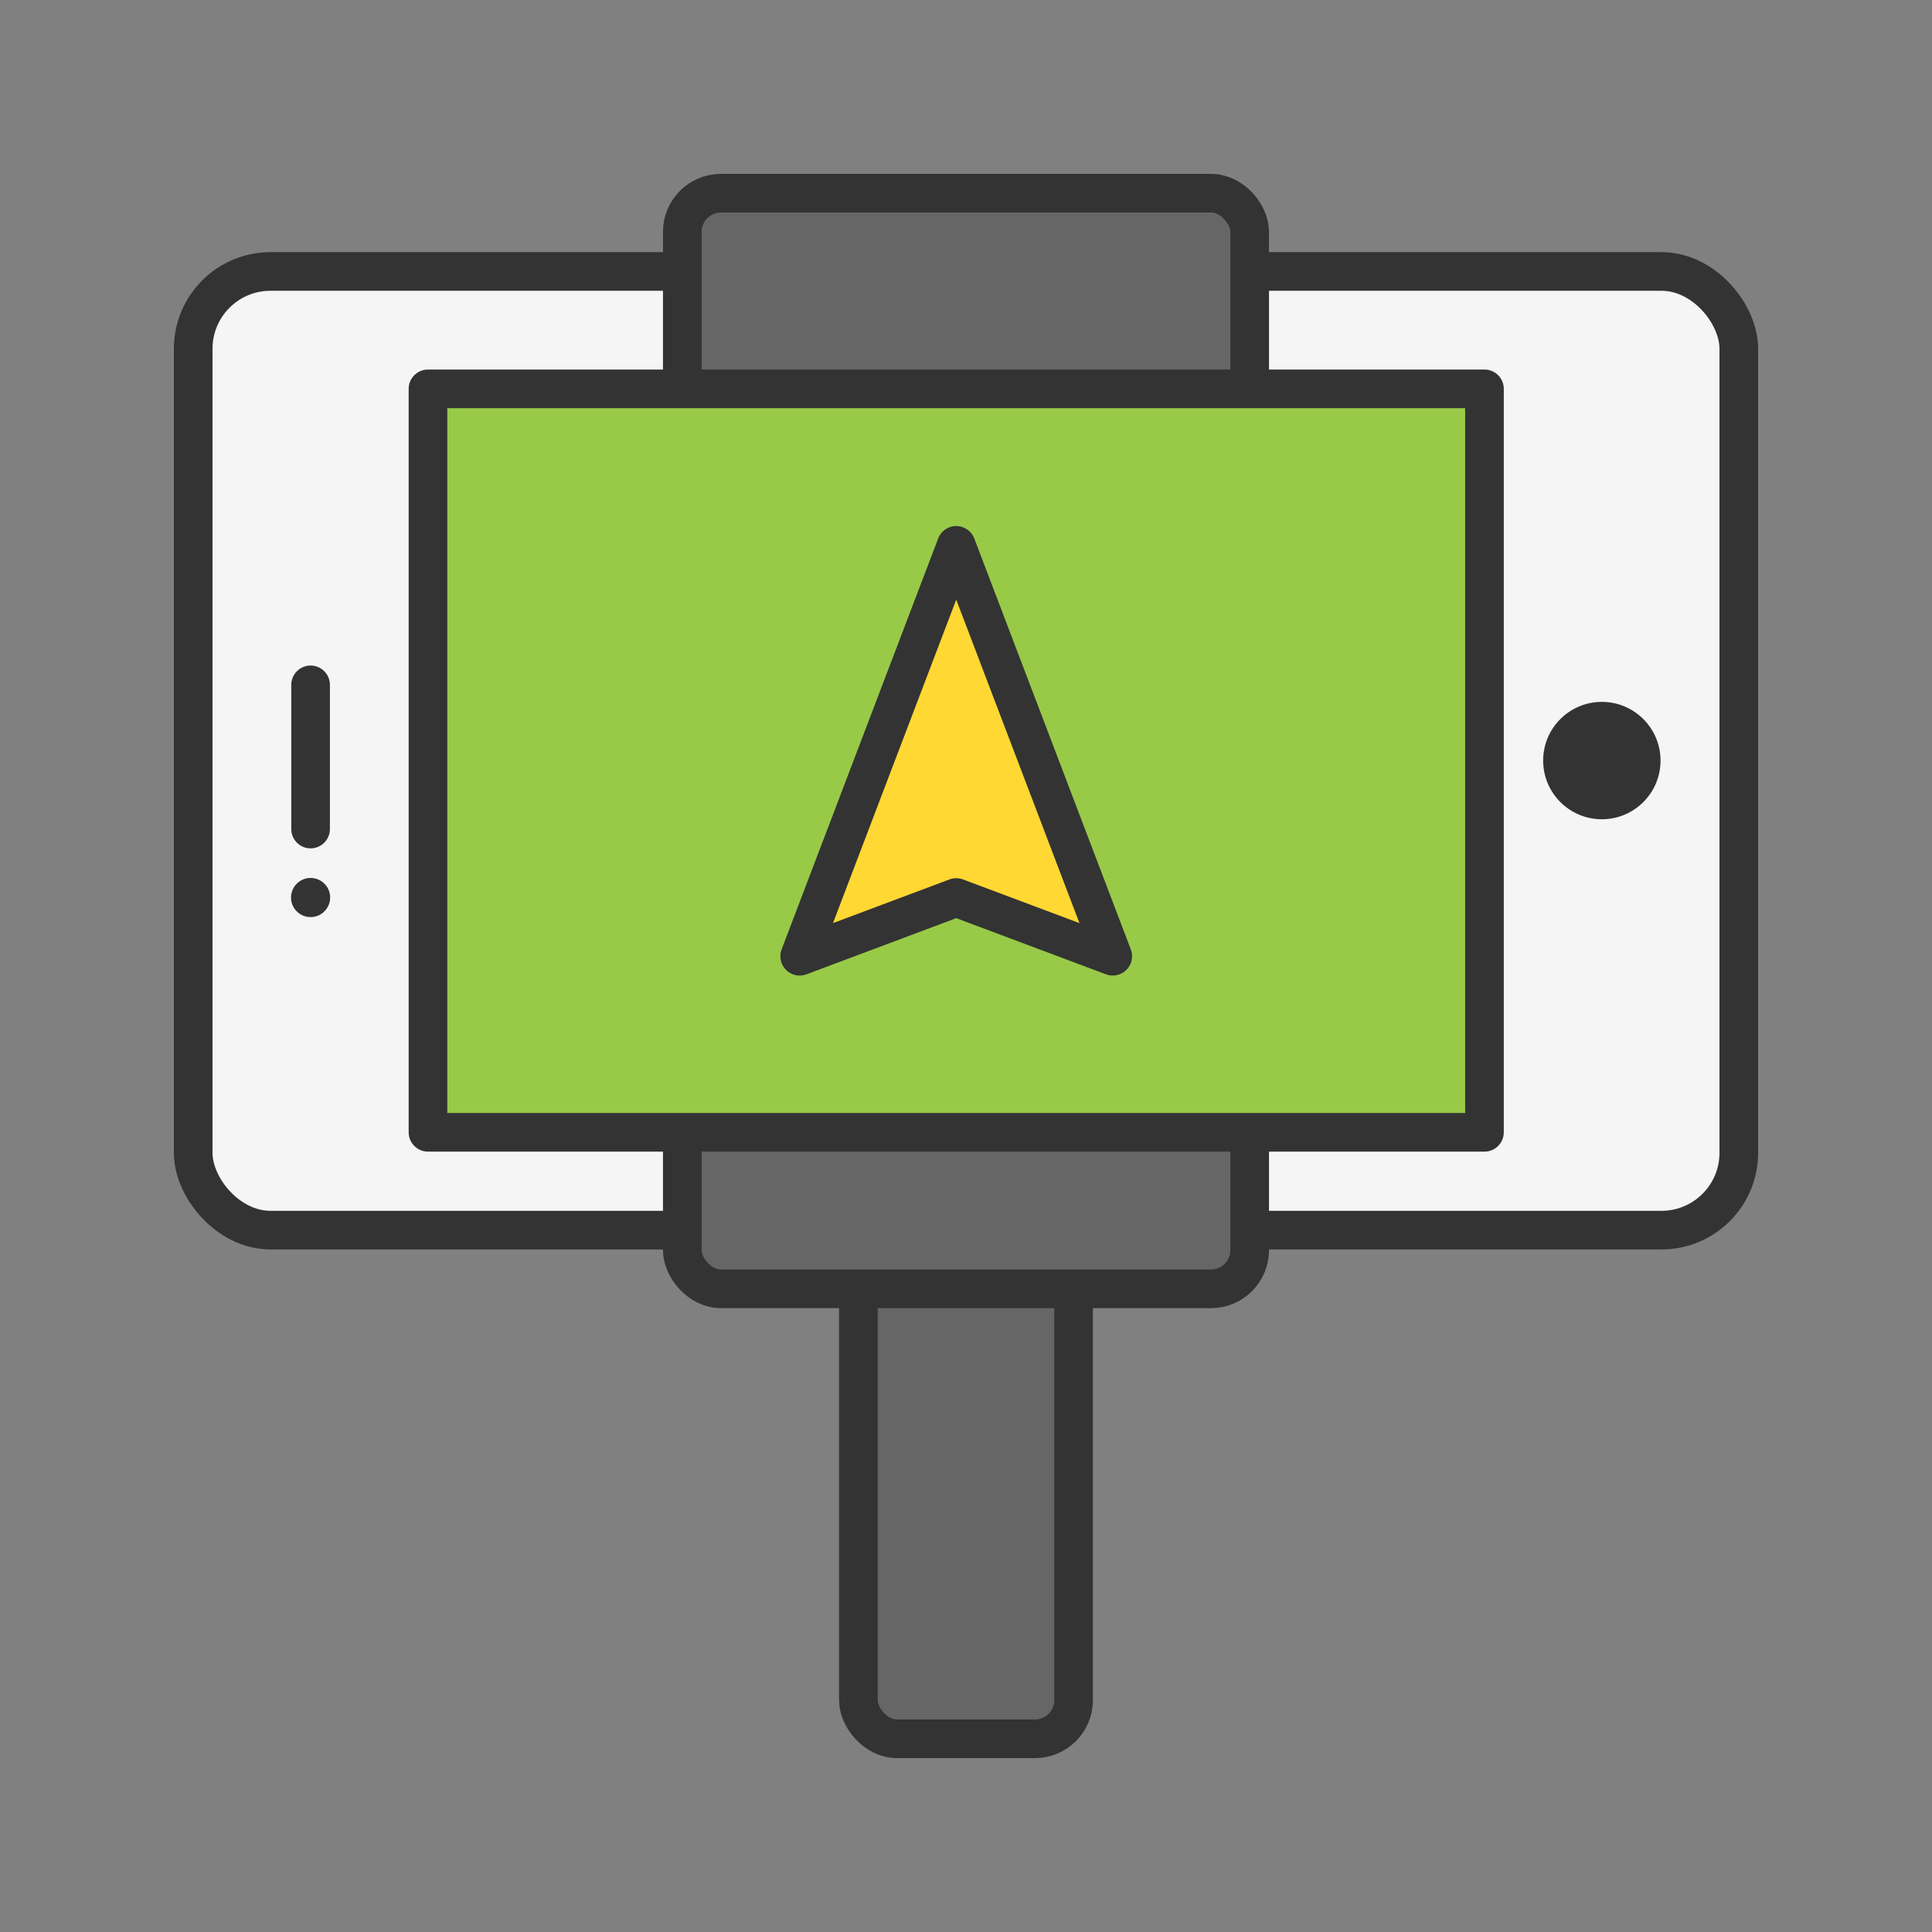
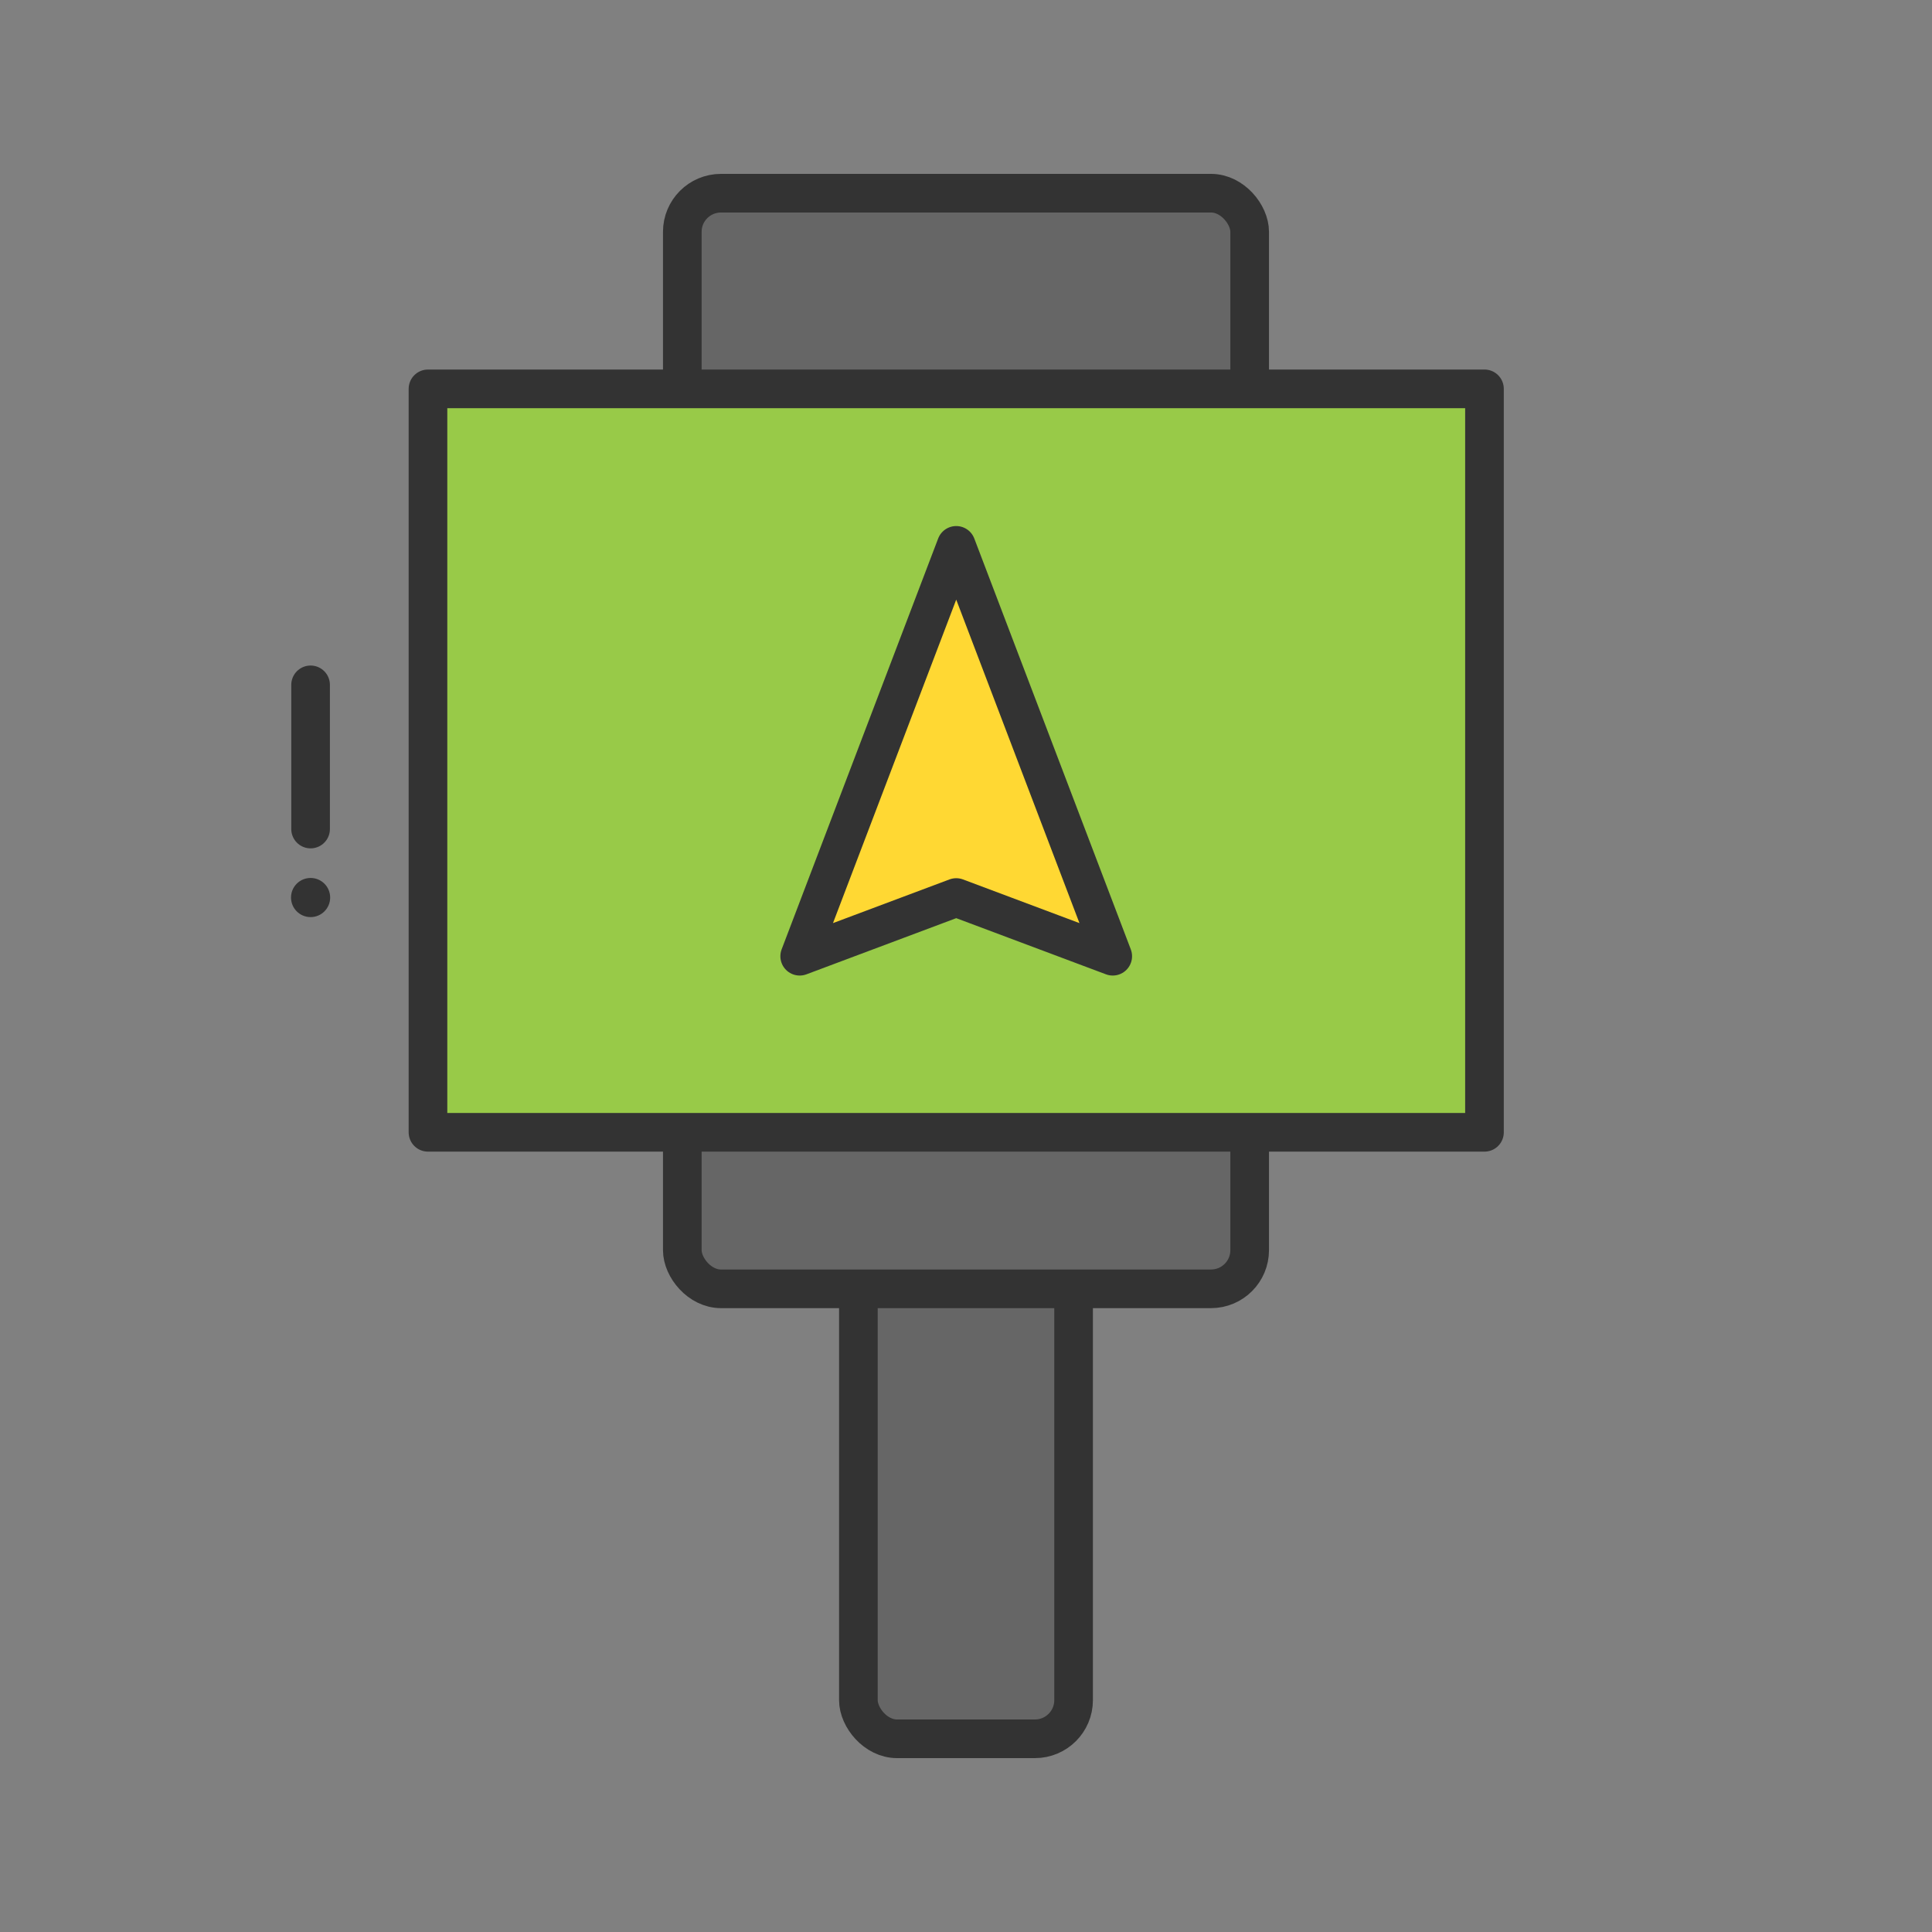
<svg xmlns="http://www.w3.org/2000/svg" width="100px" height="100px" viewBox="0 0 100 100" version="1.1">
  <rect x="0" y="0" width="100" height="100" fill="#808080" stroke="none" />
  <title>mdpi/how to use app</title>
  <desc>Created with Sketch.</desc>
  <g id="how-to-use-app" stroke="none" stroke-width="1" fill="none" fill-rule="evenodd">
    <g id="buy-copy" transform="translate(-34, -66)" fill="#000000" fill-rule="nonzero">
-       <path d="M2.266,66.172 L16.602,66.172 C17.852,66.172 18.867,65.156 18.867,63.906 L18.867,63.047 L23.828,63.047 C25.078,63.047 26.094,62.031 26.094,60.781 L26.094,60.547 L28.789,60.547 C30.508,60.547 32.227,60.938 33.789,61.641 C36.836,62.891 39.414,64.961 44.023,64.609 C45.859,64.453 47.617,63.945 49.258,63.086 C51.602,63.75 54.062,62.422 54.766,60.078 C56.172,61.758 58.75,61.953 60.703,60.43 C61.758,59.648 62.461,58.398 62.539,57.07 C65.156,57.5 67.656,55.703 68.086,53.086 C68.086,52.969 68.125,52.891 68.125,52.773 C68.398,52.812 68.672,52.852 68.945,52.852 C70,52.852 71.016,52.461 71.836,51.836 C73.633,50.43 74.219,48.086 73.281,46.328 L98.906,30.742 C99.922,30.156 100.273,28.828 99.648,27.812 L96.797,23.008 L97.07,22.734 C97.93,21.914 97.93,20.547 97.109,19.727 L78.789,0.898 C77.969,0.039 76.602,0.039 75.781,0.859 L56.289,20.625 L50.742,18.984 C48.164,18.203 45.352,18.633 43.086,20.117 L34.297,25.859 C33.281,26.523 32.109,26.875 30.938,26.875 L26.016,26.875 C25.781,25.859 24.883,25.117 23.828,25.117 L18.867,25.117 L18.867,24.883 C18.867,23.633 17.852,22.617 16.602,22.617 L2.266,22.617 C1.016,22.617 -2.84217094e-14,23.633 -2.84217094e-14,24.883 L-2.84217094e-14,63.984 C-2.84217094e-14,65.156 1.016,66.172 2.266,66.172 Z M52.031,60.781 C50.898,61.641 49.297,61.445 48.438,60.312 L39.57,48.828 C38.789,47.812 39.297,46.367 40.312,45.547 C41.328,44.766 42.852,44.688 43.633,45.664 L52.5,57.148 C53.359,58.281 53.164,59.922 52.031,60.781 L52.031,60.781 Z M59.258,28.75 C59.18,29.18 59.18,29.648 59.18,30.078 C57.969,30 56.797,30.352 55.859,31.094 C54.805,31.914 54.102,33.125 53.984,34.453 C52.656,34.219 51.328,34.57 50.273,35.391 C49.57,35.938 49.023,36.68 48.672,37.5 C48.32,35.781 47.539,34.219 46.406,32.891 L49.609,29.805 L49.648,29.766 C52.422,30.117 57.109,30.469 59.258,28.75 L59.258,28.75 Z M95.781,21.094 C95.859,21.172 95.859,21.289 95.781,21.367 L90.898,26.172 C88.555,23.281 88.633,19.102 91.094,16.289 L95.781,21.094 Z M91.914,32.773 C91.25,31.562 90.938,30.195 91.016,28.789 L95.391,24.453 L98.008,28.828 C98.047,28.906 98.047,29.023 97.93,29.102 L91.914,32.773 Z M61.992,31.562 C61.758,31.289 61.484,31.016 61.211,30.82 C60.781,26.484 63.906,22.617 68.242,22.148 C72.578,21.719 76.445,24.844 76.914,29.18 C77.383,33.516 74.219,37.383 69.883,37.852 C68.75,37.969 67.656,37.852 66.562,37.5 L61.992,31.562 Z M40.039,39.102 L45,34.297 C46.094,35.547 46.758,37.109 46.875,38.75 C44.961,39.062 43.398,40.508 42.93,42.383 L40,39.375 C39.961,39.297 39.961,39.18 40.039,39.102 L40.039,39.102 Z M59.531,58.906 C58.477,59.727 56.992,59.766 56.211,58.789 L45.195,44.492 C44.414,43.477 44.883,42.031 45.898,41.25 C46.914,40.469 48.438,40.391 49.219,41.367 L60.234,55.664 C61.016,56.68 60.586,58.086 59.531,58.906 L59.531,58.906 Z M65.117,54.609 C63.984,55.469 62.539,55.43 61.797,54.492 L50.781,40.195 C50.039,39.219 50.43,37.773 51.484,36.953 C52.539,36.133 54.062,36.094 54.805,37.07 L65.82,51.367 C66.562,52.344 66.172,53.789 65.117,54.609 Z M70.703,50.312 C69.57,51.172 68.125,51.133 67.383,50.195 L56.367,35.898 C55.586,34.922 56.016,33.477 57.07,32.656 C58.281,31.719 59.766,31.914 60.43,32.773 C69.375,44.375 68.867,43.711 71.445,47.07 C72.148,47.969 71.836,49.453 70.703,50.312 Z M89.18,30.625 C89.336,31.719 89.727,32.812 90.273,33.789 L79.258,40.469 L89.18,30.625 Z M77.148,2.266 C77.227,2.188 77.344,2.188 77.422,2.266 L82.188,7.188 C79.297,9.258 75.391,9.102 72.695,6.797 L77.148,2.266 Z M71.328,8.164 C74.805,11.211 79.922,11.367 83.594,8.555 L89.727,14.844 C86.523,18.438 86.445,23.828 89.531,27.5 L72.188,44.727 L68.359,39.766 C73.789,40.156 78.477,36.094 78.867,30.664 C79.258,25.234 75.195,20.547 69.766,20.156 C66.289,19.922 62.891,21.523 60.938,24.414 C60.547,23.086 59.609,21.953 58.359,21.289 L71.328,8.164 Z M35.352,27.461 L44.141,21.719 C45.938,20.547 48.125,20.234 50.156,20.82 L57.031,22.852 C58.164,23.281 58.984,24.297 59.102,25.508 C58.828,26.602 58.008,27.461 56.914,27.734 C55.195,28.164 52.578,28.164 49.414,27.734 C49.336,27.734 49.258,27.734 49.18,27.734 L49.141,27.734 C48.945,27.773 48.75,27.852 48.594,28.008 L38.672,37.695 C37.812,38.516 37.812,39.883 38.633,40.703 L40.938,43.086 C39.688,43.398 38.594,44.219 37.891,45.312 C36.953,46.719 36.992,48.594 37.969,50 L46.836,61.484 C46.953,61.602 47.07,61.758 47.188,61.875 C46.133,62.305 45,62.578 43.867,62.656 C39.727,62.969 37.383,60.977 34.609,59.883 C32.773,59.023 30.781,58.594 28.789,58.594 L26.094,58.594 L26.094,28.789 L30.938,28.789 C32.5,28.789 34.023,28.32 35.352,27.461 L35.352,27.461 Z M23.828,27.031 C23.984,27.031 24.141,27.188 24.141,27.344 L24.141,60.781 C24.141,60.938 23.984,61.094 23.828,61.094 L18.867,61.094 L18.867,27.031 L23.828,27.031 Z M1.953,24.805 C1.953,24.648 2.109,24.492 2.266,24.492 L16.602,24.492 C16.758,24.492 16.914,24.648 16.914,24.805 L16.914,63.906 C16.914,64.062 16.758,64.219 16.602,64.219 L2.266,64.219 C2.109,64.219 1.953,64.062 1.953,63.906 L1.953,24.805 Z" id="Shape" />
+       <path d="M2.266,66.172 L16.602,66.172 C17.852,66.172 18.867,65.156 18.867,63.906 L18.867,63.047 L23.828,63.047 C25.078,63.047 26.094,62.031 26.094,60.781 L26.094,60.547 L28.789,60.547 C30.508,60.547 32.227,60.938 33.789,61.641 C36.836,62.891 39.414,64.961 44.023,64.609 C45.859,64.453 47.617,63.945 49.258,63.086 C51.602,63.75 54.062,62.422 54.766,60.078 C56.172,61.758 58.75,61.953 60.703,60.43 C61.758,59.648 62.461,58.398 62.539,57.07 C65.156,57.5 67.656,55.703 68.086,53.086 C68.086,52.969 68.125,52.891 68.125,52.773 C68.398,52.812 68.672,52.852 68.945,52.852 C70,52.852 71.016,52.461 71.836,51.836 C73.633,50.43 74.219,48.086 73.281,46.328 L98.906,30.742 C99.922,30.156 100.273,28.828 99.648,27.812 L96.797,23.008 L97.07,22.734 C97.93,21.914 97.93,20.547 97.109,19.727 L78.789,0.898 C77.969,0.039 76.602,0.039 75.781,0.859 L56.289,20.625 L50.742,18.984 C48.164,18.203 45.352,18.633 43.086,20.117 L34.297,25.859 C33.281,26.523 32.109,26.875 30.938,26.875 L26.016,26.875 C25.781,25.859 24.883,25.117 23.828,25.117 L18.867,25.117 L18.867,24.883 C18.867,23.633 17.852,22.617 16.602,22.617 L2.266,22.617 C1.016,22.617 -2.84217094e-14,23.633 -2.84217094e-14,24.883 L-2.84217094e-14,63.984 C-2.84217094e-14,65.156 1.016,66.172 2.266,66.172 Z M52.031,60.781 C50.898,61.641 49.297,61.445 48.438,60.312 L39.57,48.828 C38.789,47.812 39.297,46.367 40.312,45.547 C41.328,44.766 42.852,44.688 43.633,45.664 L52.5,57.148 C53.359,58.281 53.164,59.922 52.031,60.781 L52.031,60.781 M59.258,28.75 C59.18,29.18 59.18,29.648 59.18,30.078 C57.969,30 56.797,30.352 55.859,31.094 C54.805,31.914 54.102,33.125 53.984,34.453 C52.656,34.219 51.328,34.57 50.273,35.391 C49.57,35.938 49.023,36.68 48.672,37.5 C48.32,35.781 47.539,34.219 46.406,32.891 L49.609,29.805 L49.648,29.766 C52.422,30.117 57.109,30.469 59.258,28.75 L59.258,28.75 Z M95.781,21.094 C95.859,21.172 95.859,21.289 95.781,21.367 L90.898,26.172 C88.555,23.281 88.633,19.102 91.094,16.289 L95.781,21.094 Z M91.914,32.773 C91.25,31.562 90.938,30.195 91.016,28.789 L95.391,24.453 L98.008,28.828 C98.047,28.906 98.047,29.023 97.93,29.102 L91.914,32.773 Z M61.992,31.562 C61.758,31.289 61.484,31.016 61.211,30.82 C60.781,26.484 63.906,22.617 68.242,22.148 C72.578,21.719 76.445,24.844 76.914,29.18 C77.383,33.516 74.219,37.383 69.883,37.852 C68.75,37.969 67.656,37.852 66.562,37.5 L61.992,31.562 Z M40.039,39.102 L45,34.297 C46.094,35.547 46.758,37.109 46.875,38.75 C44.961,39.062 43.398,40.508 42.93,42.383 L40,39.375 C39.961,39.297 39.961,39.18 40.039,39.102 L40.039,39.102 Z M59.531,58.906 C58.477,59.727 56.992,59.766 56.211,58.789 L45.195,44.492 C44.414,43.477 44.883,42.031 45.898,41.25 C46.914,40.469 48.438,40.391 49.219,41.367 L60.234,55.664 C61.016,56.68 60.586,58.086 59.531,58.906 L59.531,58.906 Z M65.117,54.609 C63.984,55.469 62.539,55.43 61.797,54.492 L50.781,40.195 C50.039,39.219 50.43,37.773 51.484,36.953 C52.539,36.133 54.062,36.094 54.805,37.07 L65.82,51.367 C66.562,52.344 66.172,53.789 65.117,54.609 Z M70.703,50.312 C69.57,51.172 68.125,51.133 67.383,50.195 L56.367,35.898 C55.586,34.922 56.016,33.477 57.07,32.656 C58.281,31.719 59.766,31.914 60.43,32.773 C69.375,44.375 68.867,43.711 71.445,47.07 C72.148,47.969 71.836,49.453 70.703,50.312 Z M89.18,30.625 C89.336,31.719 89.727,32.812 90.273,33.789 L79.258,40.469 L89.18,30.625 Z M77.148,2.266 C77.227,2.188 77.344,2.188 77.422,2.266 L82.188,7.188 C79.297,9.258 75.391,9.102 72.695,6.797 L77.148,2.266 Z M71.328,8.164 C74.805,11.211 79.922,11.367 83.594,8.555 L89.727,14.844 C86.523,18.438 86.445,23.828 89.531,27.5 L72.188,44.727 L68.359,39.766 C73.789,40.156 78.477,36.094 78.867,30.664 C79.258,25.234 75.195,20.547 69.766,20.156 C66.289,19.922 62.891,21.523 60.938,24.414 C60.547,23.086 59.609,21.953 58.359,21.289 L71.328,8.164 Z M35.352,27.461 L44.141,21.719 C45.938,20.547 48.125,20.234 50.156,20.82 L57.031,22.852 C58.164,23.281 58.984,24.297 59.102,25.508 C58.828,26.602 58.008,27.461 56.914,27.734 C55.195,28.164 52.578,28.164 49.414,27.734 C49.336,27.734 49.258,27.734 49.18,27.734 L49.141,27.734 C48.945,27.773 48.75,27.852 48.594,28.008 L38.672,37.695 C37.812,38.516 37.812,39.883 38.633,40.703 L40.938,43.086 C39.688,43.398 38.594,44.219 37.891,45.312 C36.953,46.719 36.992,48.594 37.969,50 L46.836,61.484 C46.953,61.602 47.07,61.758 47.188,61.875 C46.133,62.305 45,62.578 43.867,62.656 C39.727,62.969 37.383,60.977 34.609,59.883 C32.773,59.023 30.781,58.594 28.789,58.594 L26.094,58.594 L26.094,28.789 L30.938,28.789 C32.5,28.789 34.023,28.32 35.352,27.461 L35.352,27.461 Z M23.828,27.031 C23.984,27.031 24.141,27.188 24.141,27.344 L24.141,60.781 C24.141,60.938 23.984,61.094 23.828,61.094 L18.867,61.094 L18.867,27.031 L23.828,27.031 Z M1.953,24.805 C1.953,24.648 2.109,24.492 2.266,24.492 L16.602,24.492 C16.758,24.492 16.914,24.648 16.914,24.805 L16.914,63.906 C16.914,64.062 16.758,64.219 16.602,64.219 L2.266,64.219 C2.109,64.219 1.953,64.062 1.953,63.906 L1.953,24.805 Z" id="Shape" />
    </g>
    <g id="Group-25" transform="translate(10, 10)">
-       <rect id="Rectangle" stroke="#333333" stroke-width="2" fill="#F5F5F5" x="0" y="4.051" width="80" height="49.62" rx="4" />
      <g id="Group-23" transform="translate(25.316, 0)" fill="#666666" stroke="#333333" stroke-linejoin="round" stroke-width="2">
        <rect id="Rectangle-Copy-17" x="9.114" y="39.494" width="11.139" height="40.506" rx="2" />
        <rect id="Rectangle" x="0" y="0" width="29.367" height="56.709" rx="2" />
      </g>
      <rect id="Rectangle" stroke="#333333" stroke-width="2" fill="#98CA48" stroke-linejoin="round" x="12.152" y="10.127" width="54.684" height="38.481" />
-       <circle id="Oval" fill="#333333" cx="72.911" cy="29.367" r="3.038" />
      <circle id="Oval-Copy-34" fill="#333333" cx="6.076" cy="36.456" r="1.013" />
      <path d="M6.076,32.911 L6.076,25.448" id="Line-17" stroke="#333333" stroke-width="2" stroke-linecap="round" stroke-linejoin="round" />
      <polygon id="Triangle" stroke="#333333" stroke-width="2" fill="#FFD833" stroke-linejoin="round" points="39.494 18.228 47.595 39.494 39.494 36.456 31.392 39.494" />
    </g>
  </g>
</svg>